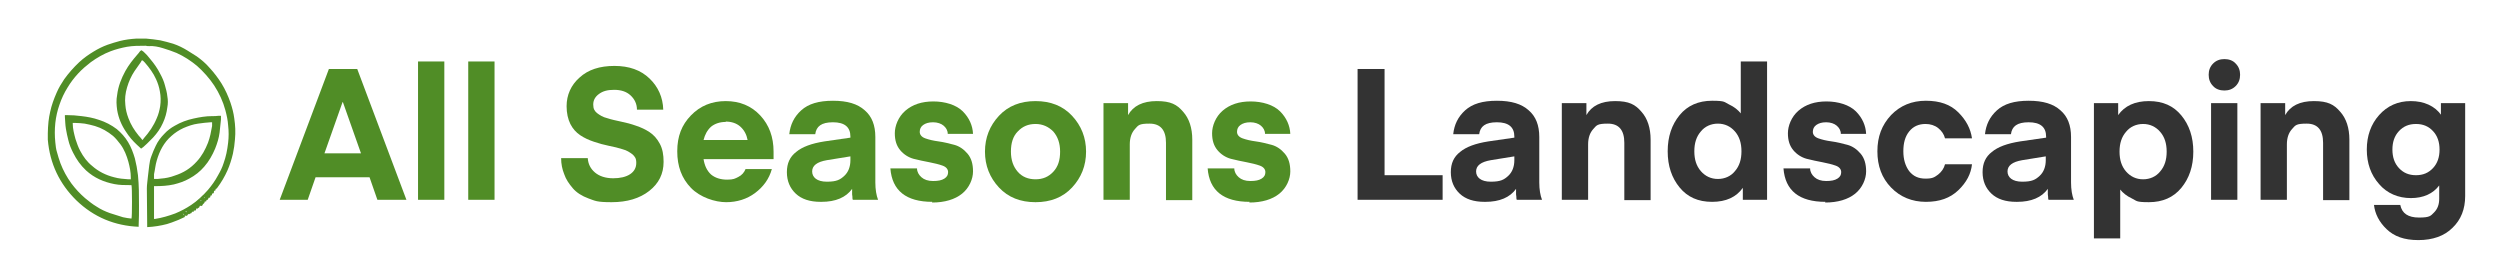
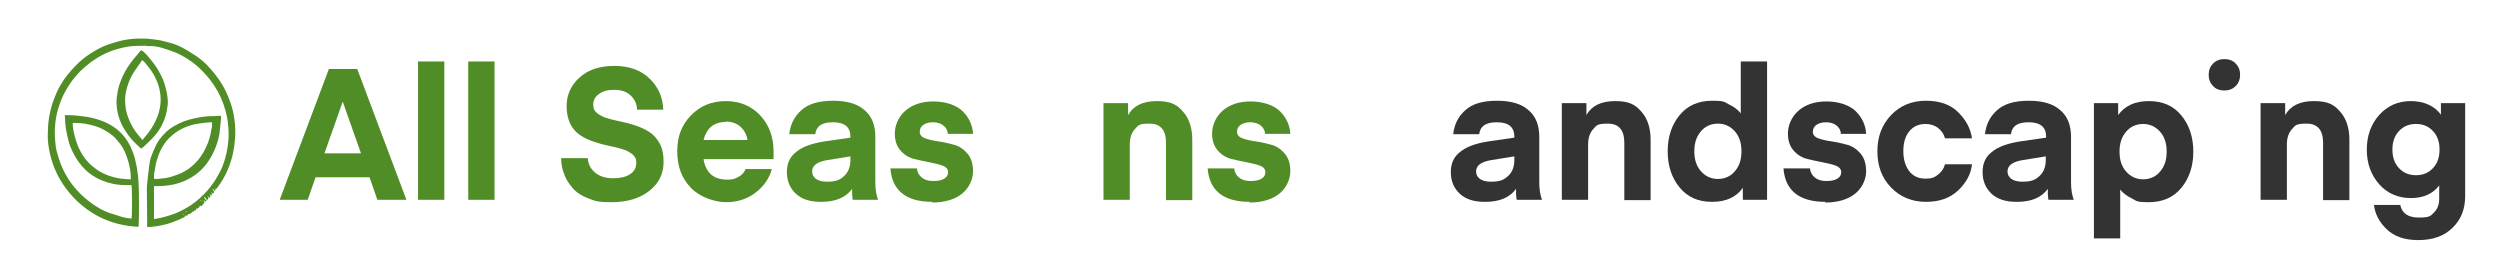
<svg xmlns="http://www.w3.org/2000/svg" id="Layer_1" data-name="Layer 1" version="1.1" viewBox="0 0 732 74">
  <defs>
    <style>
      .cls-1 {
        fill: #333;
      }

      .cls-1, .cls-2 {
        stroke-width: 0px;
      }

      .cls-2 {
        fill: #508d26;
      }
    </style>
  </defs>
  <g>
    <g>
      <path class="cls-2" d="M61.9,56.5c.2.2.2.6,0,.8-.2-.2-.4-.4-.6-.5.1.2.3.4.3.6s0,.5-.3.5c-.2-.2-.4-.4-.7-.6.2.2.4.4.4.7s-.2.6-.4.5-.3-.3-.4-.5-.3-.4-.5-.3c.2.4.5.8.8,1.1l-.3.3c0-.3-.4-.4-.7-.3s-.6,0-.8-.2c-.1-.2.1-.6.4-.5-.2,0-.5,0-.6.2s0,.5.3.6c.2,0,.4,0,.6,0s.4,0,.5.3c0,.3-.3.4-.5.6,0,.1-.1.3-.2.4-.4.4-1.2-.5-1.6,0,.2.2.6-.1.8.1.1.2,0,.4-.2.5s-.4.2-.4.4c-.2-.4-.6-.7-1.1-.8.3.1.6.3.7.6s0,.7-.4.7c-.3-.3-.5-.5-.8-.8.2.3.4.6.6.9l-.3.3c-.2-.2-.3-.5-.6-.6s-.6,0-.7.2c.2-.2.5-.2.7,0,.2.1.3.4.2.6s-.4.3-.5.1c.1.2-.2.4-.4.3s-.3-.3-.4-.5-.3-.4-.5-.4c.1.2.3.5.4.7l-.6.5c-.2-.2-.4-.4-.6-.5.2.3.5.7.7,1-.8.3-1.6.8-2.5,1.1-.9.4-1.9.7-2.8,1-1.9.5-3.8.8-5.8.9,0-.2,0-.3,0-.4,0-3.6-.1-7.3-.1-10.9,0-1.1.2-2.2.3-3.4.1-1.1.3-2.3.4-3.4.1-.9.3-1.8.6-2.6.4-1.1.8-2.1,1.3-3.1.6-1.3,1.5-2.5,2.5-3.5.9-1,2-1.8,3.1-2.4,1.7-1,3.6-1.7,5.5-2.1,1.8-.4,3.6-.7,5.4-.7.6,0,1.3,0,1.9-.1.2,0,.4,0,.7,0,0,.4,0,.7,0,1.1-.1,1.3-.3,2.5-.4,3.8-.2,1.6-.7,3.2-1.3,4.7-.8,1.9-1.8,3.7-3.2,5.3-1.2,1.4-2.7,2.6-4.4,3.5-1.4.8-2.9,1.3-4.5,1.7-1.8.4-3.6.5-5.4.5,0,0-.2,0-.2,0,0,0,0,0-.2,0v9.6c.1,0,.2,0,.3,0,2-.3,4-.9,5.9-1.6,1.7-.7,3.2-1.5,4.7-2.5,1.8-1.2,3.4-2.7,4.9-4.4,1.1-1.3,2.1-2.7,2.9-4.2.7-1.2,1.3-2.4,1.7-3.7.3-.9.6-1.8.8-2.8.2-1,.4-2.1.5-3.1.2-1.7.2-3.4,0-5.1-.1-1.5-.4-2.9-.8-4.4-.7-2.6-1.8-5-3.3-7.3-1.4-2.1-3.1-4-5-5.7-1.8-1.5-3.8-2.8-6-3.8-1.3-.5-2.6-1-4-1.4-1.3-.4-2.7-.7-4.1-.6-.3,0-.6,0-.9-.1-.1,0-.2,0-.3,0-1.7,0-3.5,0-5.2.3-1.6.3-3.2.7-4.8,1.3-2.1.8-4,1.9-5.8,3.2-1.3,1-2.6,2.1-3.7,3.3-1.2,1.3-2.2,2.6-3.1,4.1-1,1.6-1.8,3.3-2.4,5.1-.6,1.7-1,3.5-1.2,5.3-.2,1.9-.2,3.8,0,5.7.1,1,.2,2,.5,2.9.3,1.1.6,2.1,1,3.2.8,2.1,1.9,4.1,3.2,5.9,1.2,1.6,2.5,3,4,4.3,1.1.9,2.2,1.8,3.4,2.5,1.2.8,2.5,1.4,3.9,1.9,1.2.4,2.5.8,3.8,1.2.8.2,1.7.3,2.5.4.2-.4.2-9.3,0-9.8-.2,0-.3,0-.5,0-1.5,0-3,0-4.5-.3-3.1-.6-5.9-1.8-8.3-4-1.6-1.5-2.8-3.2-3.8-5.2-.6-1.2-1.1-2.4-1.4-3.7-.3-1.1-.5-2.2-.7-3.3-.2-1.2-.2-2.3-.3-3.5,0-.2,0-.3,0-.5.2,0,.4,0,.5,0,1.5,0,2.9.1,4.4.3,1.7.2,3.4.5,5.1,1.1,1.9.6,3.6,1.5,5.2,2.7,1.3,1.1,2.4,2.3,3.3,3.8.9,1.5,1.5,3.1,2,4.8.4,1.6.7,3.2.9,4.9.3,3,.3,5.9.3,8.9,0,1.9,0,3.9-.1,5.8,0,.1,0,.3,0,.4-7-.3-13.1-2.8-18.2-7.7-5-4.9-7.8-10.8-8.4-17.8,0-.4,0-.7,0-1.1,0-.3,0-.5,0-.8,0-1.1.1-2.3.2-3.4.1-1,.3-2,.5-2.9.4-1.9,1.1-3.8,1.9-5.6.6-1.4,1.4-2.7,2.2-3.9,1.3-1.8,2.8-3.5,4.4-5,1.3-1.2,2.7-2.2,4.2-3.1,1.3-.8,2.7-1.5,4.1-2,1.2-.4,2.4-.8,3.6-1.1,1.6-.4,3.2-.6,4.8-.7,1,0,1.9,0,2.9,0,1.4.1,2.7.3,4.1.5,1.3.3,2.5.6,3.8,1,1.5.5,2.9,1.2,4.2,2,.9.6,1.8,1.1,2.7,1.7,1.4,1,2.7,2.1,3.8,3.4,1.3,1.4,2.5,3,3.5,4.6,1.1,1.8,1.9,3.6,2.6,5.6.5,1.5.9,3,1.1,4.6.3,2,.4,4,.2,6.1-.1,1.4-.3,2.8-.6,4.2-.4,1.7-.9,3.3-1.6,4.9-.8,1.8-1.8,3.5-3,5.1-.1.2-.4.4-.6.2.1.2.2.5,0,.6-.3.2-.5-.6-.9-.5.2.2.4.4.5.7s0,.6-.3.7c-.1-.1-.3-.2-.4-.4ZM38.3,52.4c0-.2,0-.3,0-.4,0-1.6-.3-3.1-.7-4.6-.5-1.8-1.2-3.6-2.3-5.1-.7-.9-1.4-1.8-2.2-2.5-1.6-1.3-3.3-2.3-5.3-2.9-1-.3-2-.5-3-.7-.9-.1-1.8-.2-2.7-.2-.3,0-.6,0-.8,0,0,.1,0,.1,0,.2,0,1.5.4,3,.8,4.5.4,1.2.8,2.4,1.4,3.5.9,1.7,2,3.2,3.5,4.4,1.8,1.6,4,2.7,6.4,3.3,1.4.4,2.8.5,4.2.6.2,0,.5,0,.8,0ZM45.1,52.4c.1,0,.3,0,.4,0,.5,0,1,0,1.5-.1,1.5-.1,2.9-.4,4.2-.9,2.5-.8,4.6-2.1,6.4-4.1,1.5-1.6,2.5-3.5,3.3-5.5.6-1.6.9-3.2,1.2-4.9,0-.3,0-.7,0-1.1-.2,0-.3,0-.4,0-1.2.1-2.5.2-3.7.4-1.5.2-2.9.7-4.3,1.3-1.3.6-2.5,1.4-3.5,2.3-2.2,1.9-3.5,4.4-4.3,7.2-.4,1.3-.5,2.7-.8,4,0,.4,0,.8,0,1.3Z" />
      <path class="cls-2" d="M41.4,43.6c-.4-.4-.9-.8-1.3-1.2-1.2-1.1-2.3-2.4-3.2-3.8-1.3-1.9-2.2-4-2.6-6.4-.2-1.5-.3-2.9,0-4.4.3-2.5,1.2-4.8,2.4-7,1-1.8,2.2-3.3,3.5-4.8.3-.3.5-.6.8-1,.1-.1.3-.2.4-.3.4.2.7.5,1,.8.2.2.4.4.6.6.3.4.7.8,1,1.2,1.1,1.3,2.1,2.7,2.9,4.3.6,1.1,1.1,2.2,1.4,3.4.3,1.1.6,2.1.7,3.2.2,1.1.2,2.2,0,3.2-.2,1.6-.6,3.1-1.3,4.6-.7,1.6-1.7,3-2.9,4.3-.6.6-1.2,1.2-1.8,1.8-.4.3-.7.7-1.1,1-.1.1-.3.2-.5.3ZM41.5,17.7c-.1.2-.2.3-.2.4-.6.9-1.3,1.8-1.9,2.7-1,1.5-1.7,3.1-2.2,4.8-.5,1.7-.7,3.4-.5,5.1.1,1.3.4,2.6.9,3.9.7,1.9,1.7,3.5,3,5.1.4.4.7.8,1.1,1.3.2-.2.3-.3.4-.5,1.6-1.8,2.9-3.7,3.8-5.9.5-1.1.8-2.3,1-3.5.2-1.4.2-2.9-.1-4.4-.2-1.2-.6-2.4-1.1-3.5-.8-1.8-2-3.4-3.3-4.9-.2-.2-.4-.4-.6-.6Z" />
      <path class="cls-2" d="M54.8,62.6c0,.1.2.2.3.3-.3.2-.5.3-.8.4,0,0,0,0,0-.1,0-.3.4-.4.6-.6Z" />
    </g>
    <path class="cls-2" d="M54.1,61.9c.4.2.8.4.9.8-.2,0-.5,0-.7,0-.2,0-.3.2-.5.2s-.4-.2-.3-.3c.2.2.4.4.5.6" />
    <path class="cls-2" d="M55.3,61.8c1.3-1.6,2.8-3.1,4.4-4.4l-1.9,2.6c.6-.7,1.2-1.3,1.9-1.9-.2.4-.4.7-.6,1.1.4-.3.8-.6,1.2-1-1.7,2.3-4,4.1-6.7,5.2.4-.7,1-1.3,1.6-1.9.7-.6,1.3-1.2,2-1.8-.4.9-1,1.7-1.8,2.3.6-.9,1.3-1.7,2.2-2.3-.1.6-.4,1.2-.9,1.6.1-.4.2-.8.5-1.1s.6-.6,1-.5c-.6.6-1.2,1.1-1.8,1.7-.4.4-.9.8-1.5,1-.1-.2,0-.5.2-.7,1.4-1.5,2.9-3.1,4.4-4.5,0,.2.1.4.1.6" />
-     <path class="cls-2" d="M59.9,57.8c-.3,1.1-1,2-1.8,2.7-.2-.2,0-.6.1-.8s.5-.3.7-.5c.5-.3.8-.9,1.1-1.4.8-1.3,1.9-2.4,3.1-3.3.2-.1.4-.3.7-.4,0,.2-.2.4-.3.6.1-.2.3-.3.4-.5-1.4,2.1-2.9,4.2-4.9,5.6,0-.2,0-.5.1-.8.5-1.1,1.3-2.1,2.2-2.8-.2.5-.4.9-.6,1.3.7-.8,1.3-1.6,1.8-2.5-.3,1.1-1.1,2.1-2.1,2.8" />
    <path class="cls-2" d="M62.5,55.9" />
    <path class="cls-2" d="M55.2,62.2" />
  </g>
  <g>
    <path class="cls-2" d="M90.2,58.5h-8.3l14.4-38.3h8.3l14.4,38.3h-8.5l-2.3-6.6h-15.8l-2.3,6.6ZM100.4,29.9h-.1l-5.3,15h10.7l-5.3-15Z" />
    <path class="cls-2" d="M130.1,58.5h-7.7V18h7.7v40.5Z" />
    <path class="cls-2" d="M144.8,58.5h-7.7V18h7.7v40.5Z" />
    <path class="cls-2" d="M179.5,52.2c2.1,0,3.8-.4,5-1.2s1.8-1.9,1.8-3.3-.4-1.8-1.1-2.5c-.8-.6-1.7-1.2-2.9-1.5-1.2-.4-2.5-.7-4-1-1.5-.3-2.9-.7-4.4-1.2s-2.8-1.1-4-1.9c-1.2-.8-2.2-1.9-2.9-3.3s-1.1-3.2-1.1-5.2c0-3.3,1.3-6.2,3.8-8.4,2.5-2.3,5.9-3.4,10.2-3.4s7.7,1.2,10.3,3.7c2.5,2.4,3.9,5.5,4,9.1h-7.7c0-1.7-.7-3.1-1.9-4.2-1.2-1.1-2.8-1.6-4.8-1.6s-3.3.4-4.4,1.2c-1.1.8-1.7,1.8-1.7,3.1s.4,1.9,1.1,2.5c.8.6,1.7,1.2,3,1.5,1.2.4,2.6.7,4,1,1.5.3,3,.7,4.4,1.2,1.5.5,2.8,1.1,4,1.9,1.2.8,2.2,1.9,3,3.4.8,1.5,1.1,3.2,1.1,5.3,0,3.5-1.4,6.3-4.2,8.5-2.8,2.2-6.5,3.3-11,3.3s-4.8-.4-6.8-1.1c-1.9-.7-3.5-1.7-4.6-3-1.1-1.3-2-2.6-2.5-4.1-.6-1.5-.9-3-.9-4.7h7.8c.1,1.7.8,3.1,2.1,4.2,1.3,1.1,3.1,1.7,5.4,1.7Z" />
    <path class="cls-2" d="M226.5,46.6h-20.5c.3,1.9,1,3.4,2.2,4.5,1.2,1,2.8,1.5,4.7,1.5s2.3-.3,3.3-.8c1-.5,1.7-1.3,2.1-2.3h7.7c-.8,2.9-2.5,5.2-4.9,7-2.4,1.8-5.3,2.7-8.5,2.7s-7.6-1.4-10.3-4.2c-2.7-2.8-4-6.3-4-10.7s1.3-7.7,4-10.5c2.7-2.8,6.1-4.2,10.2-4.2s7.5,1.4,10.1,4.2c2.6,2.8,3.9,6.3,3.9,10.6v2.3ZM212.5,35.7c-1.7,0-3.2.5-4.3,1.4-1.1,1-1.8,2.3-2.2,3.9h12.9c-.3-1.6-1-2.9-2.1-3.9-1.1-1-2.6-1.5-4.3-1.5Z" />
    <path class="cls-2" d="M240.3,59.1c-3.2,0-5.6-.8-7.3-2.4-1.7-1.6-2.6-3.7-2.6-6.3s.9-4.5,2.7-5.9c1.8-1.5,4.5-2.5,8.3-3.1l7.6-1.1v-.3c0-2.8-1.7-4.2-5.1-4.2s-4.9,1.2-5.2,3.5h-7.6c.3-2.8,1.4-5.1,3.5-7,2.1-1.9,5.1-2.8,9.3-2.8s7.2.9,9.3,2.8c2.1,1.8,3.1,4.4,3.1,7.8v13.3c0,2.1.3,3.8.8,5.1h-7.4s0-.1-.1-.4c0-.3,0-.6-.1-1.2,0-.5,0-1.1,0-1.6-1.8,2.5-4.8,3.8-9,3.8ZM248.9,45.8l-6.8,1.1c-2.9.5-4.3,1.6-4.3,3.3s1.4,3,4.3,3,3.9-.6,5.1-1.7,1.8-2.7,1.8-4.6v-1.1Z" />
    <path class="cls-2" d="M273,59.1c-7.7,0-11.8-3.3-12.3-9.8h7.8c0,1,.5,1.9,1.3,2.6.8.7,1.9,1.1,3.4,1.1s2.5-.2,3.3-.7,1.1-1.1,1.1-1.9-.5-1.5-1.6-1.9c-1.1-.4-2.4-.7-3.9-1-1.5-.3-3.1-.6-4.6-1-1.5-.4-2.9-1.3-3.9-2.5-1.1-1.3-1.6-2.9-1.6-5s1-4.8,3.1-6.6c2.1-1.8,4.8-2.7,8.2-2.7s6.7,1,8.6,2.9c1.9,1.9,2.9,4.2,3,6.6h-7.4c0-1-.5-1.8-1.2-2.4-.7-.6-1.8-1-3.1-1s-2.2.3-2.9.8c-.7.5-1,1.2-1,2s.5,1.5,1.6,1.9c1.1.4,2.4.7,3.9.9,1.5.2,3.1.6,4.6,1,1.5.4,2.8,1.3,3.9,2.6,1.1,1.3,1.6,3,1.6,5.2s-1.1,4.8-3.2,6.5c-2.1,1.7-5.1,2.6-8.8,2.6Z" />
-     <path class="cls-2" d="M313.9,54.9c-2.7,2.9-6.3,4.3-10.7,4.3s-8-1.4-10.7-4.3c-2.7-2.9-4.1-6.4-4.1-10.5s1.4-7.6,4.1-10.5c2.7-2.9,6.3-4.3,10.7-4.3s8,1.4,10.7,4.3c2.7,2.9,4.1,6.4,4.1,10.5s-1.4,7.6-4.1,10.5ZM298,38.5c-1.4,1.4-2,3.4-2,5.9s.7,4.4,2,5.9,3.1,2.2,5.2,2.2,3.8-.7,5.2-2.2,2-3.4,2-5.9-.7-4.4-2-5.9c-1.4-1.4-3.1-2.2-5.2-2.2s-3.8.7-5.2,2.2Z" />
    <path class="cls-2" d="M330.3,30.2v3.5c1.5-2.7,4.3-4.1,8.4-4.1s5.9,1,7.7,3.1c1.8,2,2.7,4.8,2.7,8.2v17.7h-7.7v-16.8c0-3.7-1.6-5.6-4.8-5.6s-3.3.5-4.3,1.6c-1,1.1-1.5,2.6-1.5,4.5v16.2h-7.7v-28.3h7.1Z" />
    <path class="cls-2" d="M365.9,59.1c-7.7,0-11.8-3.3-12.3-9.8h7.8c0,1,.5,1.9,1.3,2.6.8.7,1.9,1.1,3.4,1.1s2.5-.2,3.3-.7c.8-.5,1.1-1.1,1.1-1.9s-.5-1.5-1.6-1.9c-1.1-.4-2.4-.7-3.9-1-1.5-.3-3.1-.6-4.6-1-1.5-.4-2.9-1.3-3.9-2.5-1.1-1.3-1.6-2.9-1.6-5s1-4.8,3.1-6.6c2.1-1.8,4.8-2.7,8.2-2.7s6.7,1,8.6,2.9c1.9,1.9,2.9,4.2,3,6.6h-7.4c0-1-.5-1.8-1.2-2.4s-1.8-1-3.1-1-2.2.3-2.9.8c-.7.5-1,1.2-1,2s.5,1.5,1.6,1.9c1.1.4,2.4.7,3.9.9,1.5.2,3.1.6,4.6,1,1.5.4,2.8,1.3,3.9,2.6,1.1,1.3,1.6,3,1.6,5.2s-1.1,4.8-3.2,6.5-5.1,2.6-8.8,2.6Z" />
-     <path class="cls-1" d="M422.4,51.3v7.2h-24.9V20.2h7.9v31.1h17Z" />
    <path class="cls-1" d="M434.7,59.1c-3.2,0-5.6-.8-7.3-2.4-1.7-1.6-2.6-3.7-2.6-6.3s.9-4.5,2.7-5.9c1.8-1.5,4.5-2.5,8.3-3.1l7.6-1.1v-.3c0-2.8-1.7-4.2-5.1-4.2s-4.9,1.2-5.2,3.5h-7.6c.3-2.8,1.4-5.1,3.5-7,2.1-1.9,5.1-2.8,9.3-2.8s7.2.9,9.3,2.8c2.1,1.8,3.1,4.4,3.1,7.8v13.3c0,2.1.3,3.8.8,5.1h-7.4s0-.1-.1-.4c0-.3,0-.6-.1-1.2,0-.5,0-1.1,0-1.6-1.8,2.5-4.8,3.8-9,3.8ZM443.3,45.8l-6.8,1.1c-2.9.5-4.3,1.6-4.3,3.3s1.4,3,4.3,3,3.9-.6,5.1-1.7,1.8-2.7,1.8-4.6v-1.1Z" />
    <path class="cls-1" d="M464.5,30.2v3.5c1.5-2.7,4.3-4.1,8.4-4.1s5.9,1,7.7,3.1c1.8,2,2.7,4.8,2.7,8.2v17.7h-7.7v-16.8c0-3.7-1.6-5.6-4.8-5.6s-3.3.5-4.3,1.6c-1,1.1-1.5,2.6-1.5,4.5v16.2h-7.7v-28.3h7.1Z" />
    <path class="cls-1" d="M509.7,33.2v-15.2h7.7v40.5h-7.1v-3.5c-1.9,2.7-4.9,4.1-9,4.1s-7.2-1.4-9.5-4.2c-2.3-2.8-3.5-6.3-3.5-10.6s1.2-7.8,3.5-10.6c2.3-2.8,5.5-4.2,9.5-4.2s3.5.4,5,1.1c1.5.7,2.6,1.6,3.4,2.6ZM508,50.1c1.3-1.5,1.9-3.4,1.9-5.8s-.6-4.3-1.9-5.8c-1.3-1.5-3-2.3-5-2.3s-3.8.8-5,2.3c-1.3,1.5-1.9,3.4-1.9,5.8s.6,4.3,1.9,5.8c1.3,1.5,3,2.3,5,2.3s3.8-.8,5-2.3Z" />
    <path class="cls-1" d="M534.5,59.1c-7.7,0-11.8-3.3-12.3-9.8h7.8c0,1,.5,1.9,1.3,2.6.8.7,1.9,1.1,3.4,1.1s2.5-.2,3.3-.7c.8-.5,1.1-1.1,1.1-1.9s-.5-1.5-1.6-1.9c-1.1-.4-2.4-.7-3.9-1-1.5-.3-3.1-.6-4.6-1s-2.9-1.3-3.9-2.5c-1.1-1.3-1.6-2.9-1.6-5s1-4.8,3.1-6.6c2.1-1.8,4.8-2.7,8.2-2.7s6.7,1,8.6,2.9c1.9,1.9,2.9,4.2,3,6.6h-7.4c0-1-.5-1.8-1.2-2.4-.7-.6-1.8-1-3.1-1s-2.2.3-2.9.8c-.7.5-1,1.2-1,2s.5,1.5,1.6,1.9c1.1.4,2.4.7,3.9.9,1.5.2,3.1.6,4.6,1,1.5.4,2.8,1.3,3.9,2.6,1.1,1.3,1.6,3,1.6,5.2s-1.1,4.8-3.2,6.5c-2.1,1.7-5.1,2.6-8.8,2.6Z" />
    <path class="cls-1" d="M553.7,54.9c-2.7-2.8-4-6.3-4-10.6s1.3-7.7,4-10.6c2.7-2.8,6.1-4.2,10.2-4.2s7.2,1.1,9.5,3.4,3.6,4.8,4,7.6h-7.9c-.3-1.2-1-2.2-2-3-1-.8-2.3-1.2-3.7-1.2-2,0-3.6.7-4.8,2.2-1.2,1.5-1.7,3.4-1.7,5.8s.6,4.3,1.7,5.8c1.2,1.5,2.7,2.2,4.8,2.2s2.6-.4,3.7-1.2c1-.8,1.7-1.8,2-3h7.9c-.3,2.8-1.6,5.3-4,7.6s-5.5,3.4-9.5,3.4-7.5-1.4-10.2-4.2Z" />
    <path class="cls-1" d="M590.4,59.1c-3.2,0-5.6-.8-7.3-2.4-1.7-1.6-2.6-3.7-2.6-6.3s.9-4.5,2.7-5.9c1.8-1.5,4.5-2.5,8.3-3.1l7.6-1.1v-.3c0-2.8-1.7-4.2-5.1-4.2s-4.9,1.2-5.2,3.5h-7.6c.3-2.8,1.4-5.1,3.5-7,2.1-1.9,5.1-2.8,9.3-2.8s7.2.9,9.3,2.8c2.1,1.8,3.1,4.4,3.1,7.8v13.3c0,2.1.3,3.8.8,5.1h-7.4s0-.1-.1-.4c0-.3,0-.6-.1-1.2,0-.5,0-1.1,0-1.6-1.8,2.5-4.8,3.8-9,3.8ZM598.9,45.8l-6.8,1.1c-2.9.5-4.3,1.6-4.3,3.3s1.4,3,4.3,3,3.9-.6,5.1-1.7,1.8-2.7,1.8-4.6v-1.1Z" />
    <path class="cls-1" d="M620.8,55.5v14.3h-7.7V30.2h7.1v3.5c1.9-2.7,4.9-4.1,9-4.1s7.2,1.4,9.5,4.2,3.5,6.3,3.5,10.6-1.2,7.8-3.5,10.6c-2.3,2.8-5.5,4.2-9.5,4.2s-3.5-.4-5-1.1c-1.5-.7-2.6-1.6-3.4-2.6ZM622.5,38.6c-1.3,1.5-1.9,3.4-1.9,5.8s.6,4.3,1.9,5.8c1.3,1.5,3,2.3,5,2.3s3.8-.8,5-2.3c1.3-1.5,1.9-3.4,1.9-5.8s-.6-4.3-1.9-5.8c-1.3-1.5-3-2.3-5-2.3s-3.8.8-5,2.3Z" />
-     <path class="cls-1" d="M654.6,25.2c-.9.9-2,1.3-3.3,1.3s-2.5-.4-3.3-1.3c-.9-.9-1.3-2-1.3-3.3s.4-2.4,1.3-3.3c.9-.9,2-1.3,3.3-1.3s2.5.4,3.3,1.3c.9.9,1.3,2,1.3,3.3s-.4,2.4-1.3,3.3ZM647.4,58.5v-28.3h7.7v28.3h-7.7Z" />
+     <path class="cls-1" d="M654.6,25.2c-.9.9-2,1.3-3.3,1.3s-2.5-.4-3.3-1.3c-.9-.9-1.3-2-1.3-3.3s.4-2.4,1.3-3.3c.9-.9,2-1.3,3.3-1.3s2.5.4,3.3,1.3c.9.9,1.3,2,1.3,3.3s-.4,2.4-1.3,3.3ZM647.4,58.5v-28.3v28.3h-7.7Z" />
    <path class="cls-1" d="M669.1,30.2v3.5c1.5-2.7,4.3-4.1,8.4-4.1s5.9,1,7.7,3.1c1.8,2,2.7,4.8,2.7,8.2v17.7h-7.7v-16.8c0-3.7-1.6-5.6-4.8-5.6s-3.3.5-4.3,1.6c-1,1.1-1.5,2.6-1.5,4.5v16.2h-7.7v-28.3h7.1Z" />
    <path class="cls-1" d="M714.7,33.7v-3.5h7.1v27.2c0,3.8-1.2,6.9-3.7,9.3-2.4,2.4-5.8,3.6-10,3.6s-7.1-1.1-9.3-3.2c-2.2-2.1-3.4-4.5-3.7-7.1h7.7c.5,2.5,2.3,3.7,5.5,3.7s3.4-.5,4.4-1.5c1-1,1.5-2.3,1.5-4v-3.9c-1.8,2.4-4.6,3.7-8.3,3.7s-7-1.4-9.3-4.1c-2.4-2.7-3.6-6.1-3.6-10.1s1.2-7.4,3.6-10.1c2.4-2.7,5.5-4.1,9.3-4.1s7,1.4,8.9,4.1ZM712.4,49.2c1.3-1.4,1.9-3.2,1.9-5.4s-.6-4-1.9-5.4c-1.3-1.4-2.9-2.1-5-2.1s-3.7.7-5,2.1c-1.3,1.4-1.9,3.2-1.9,5.4s.6,4,1.9,5.4c1.3,1.4,2.9,2.1,5,2.1s3.7-.7,5-2.1Z" />
  </g>
</svg>